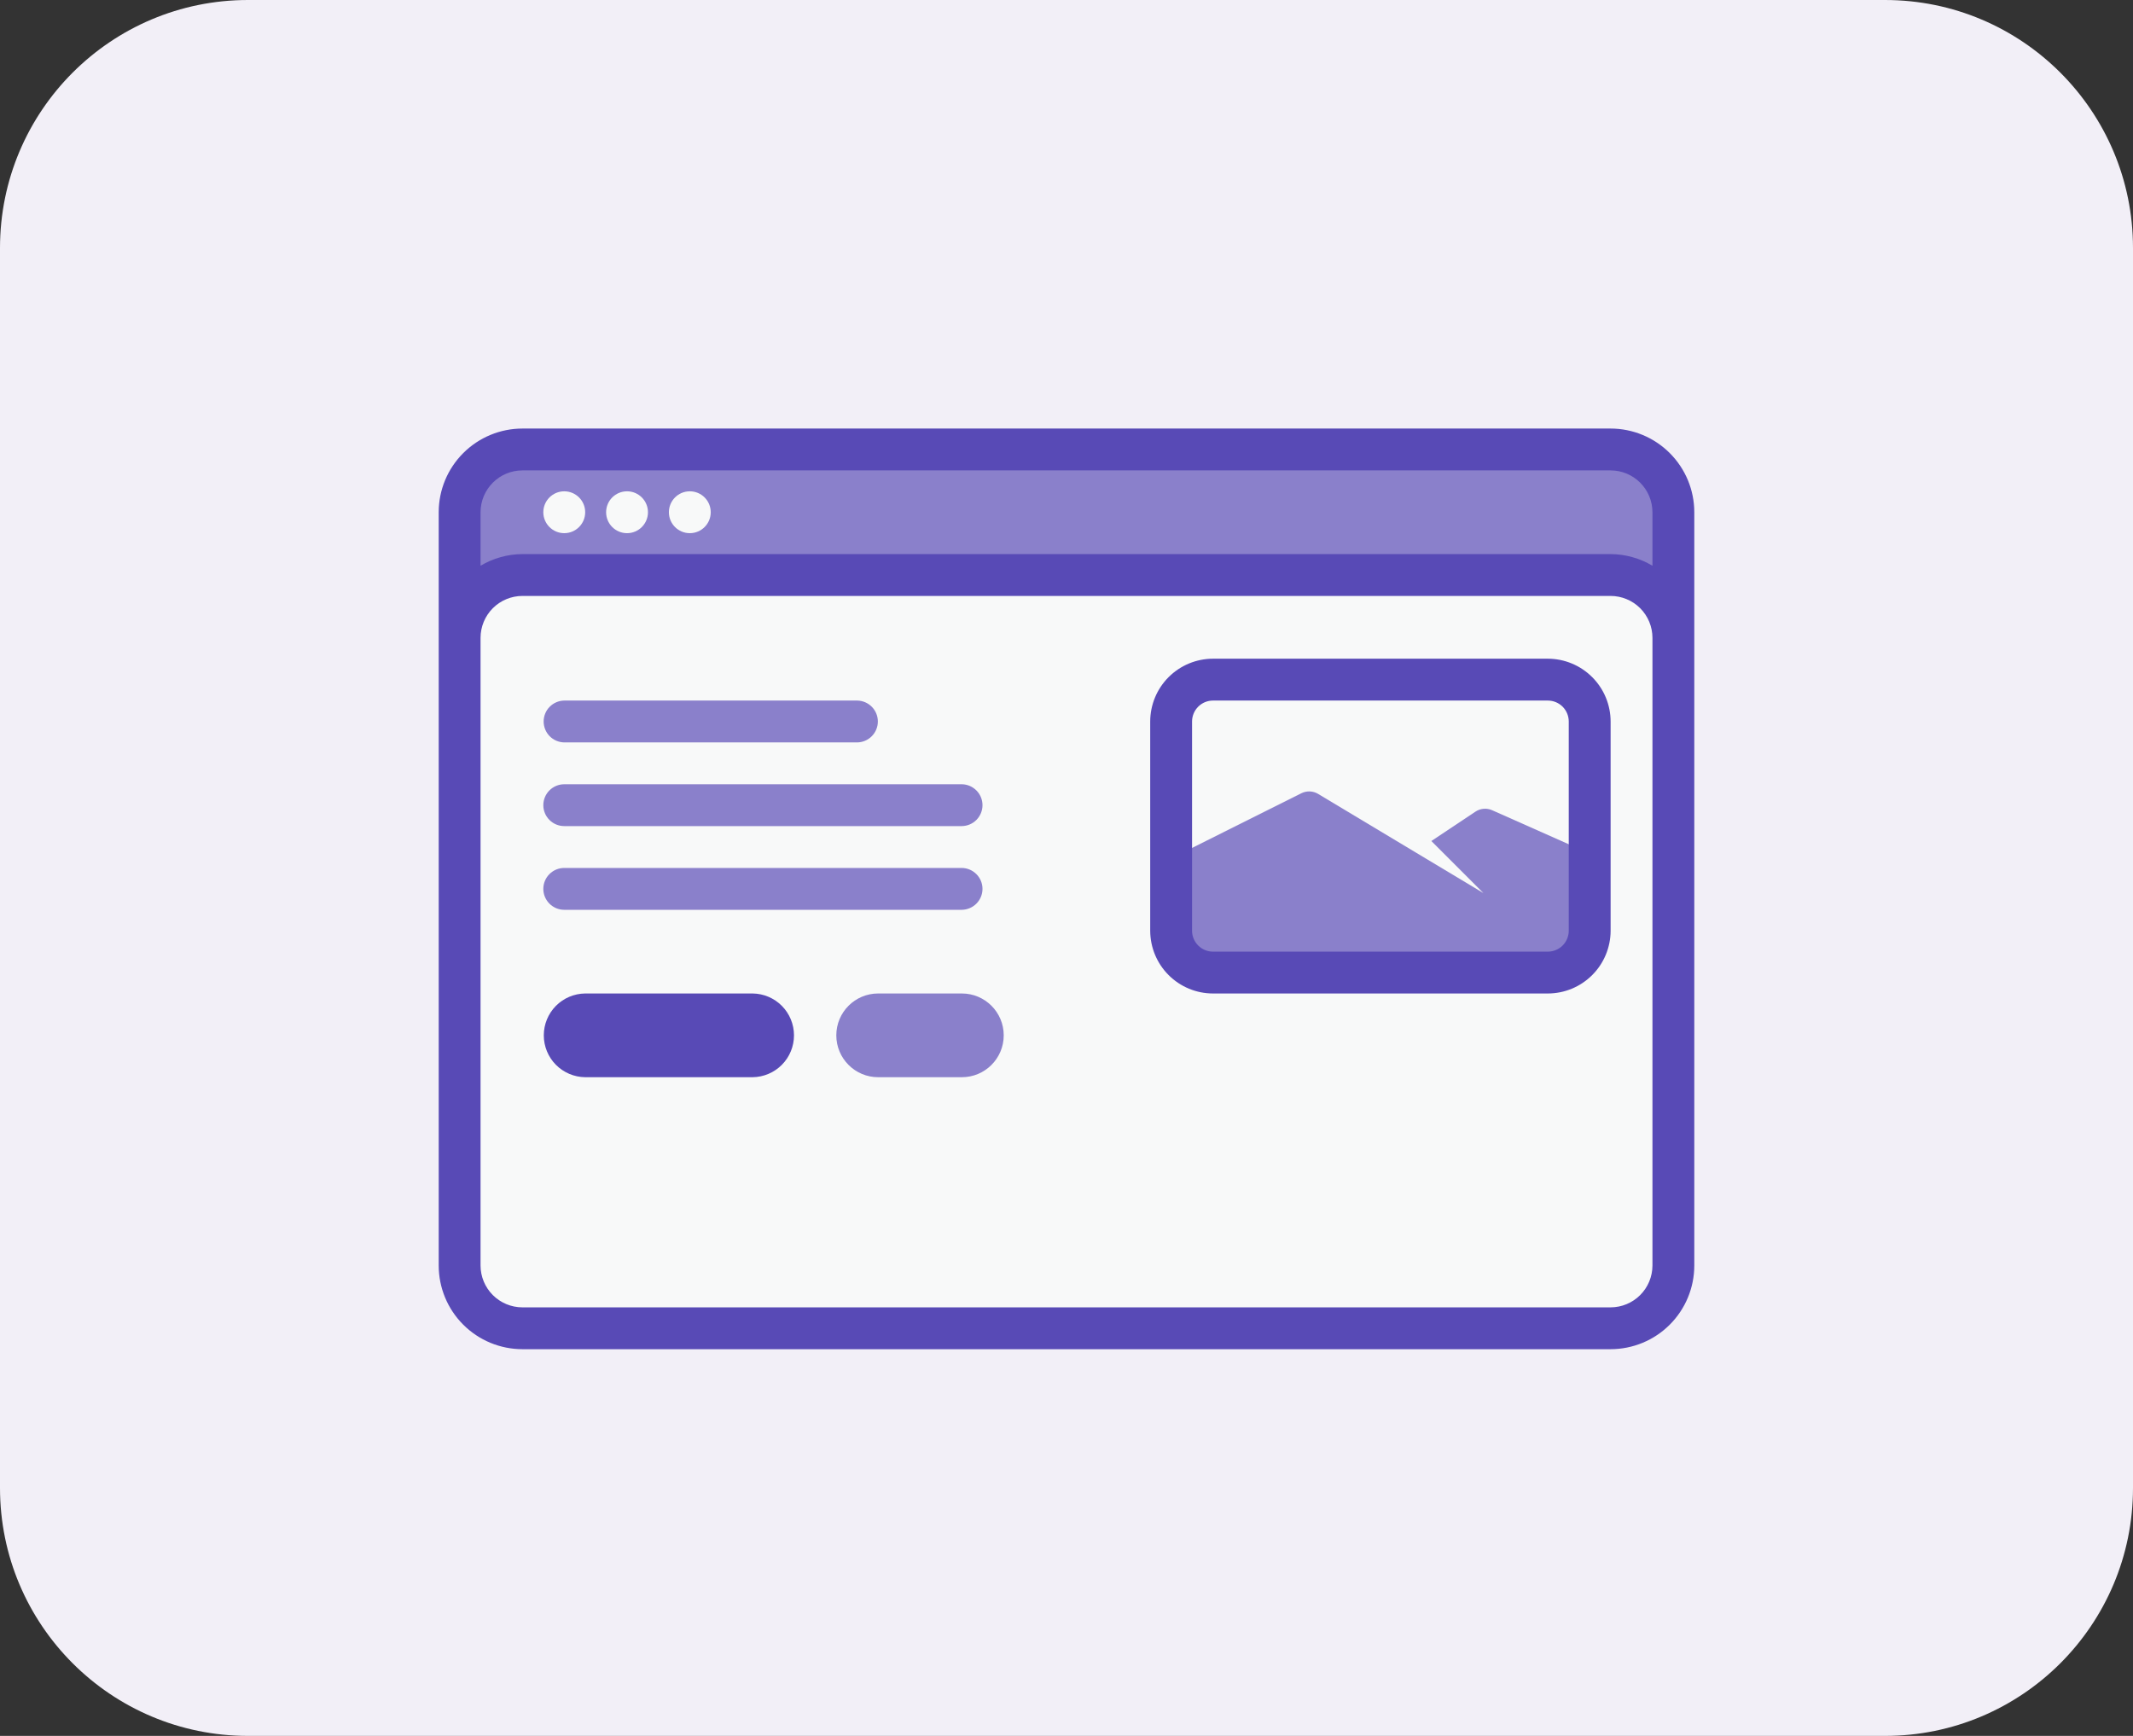
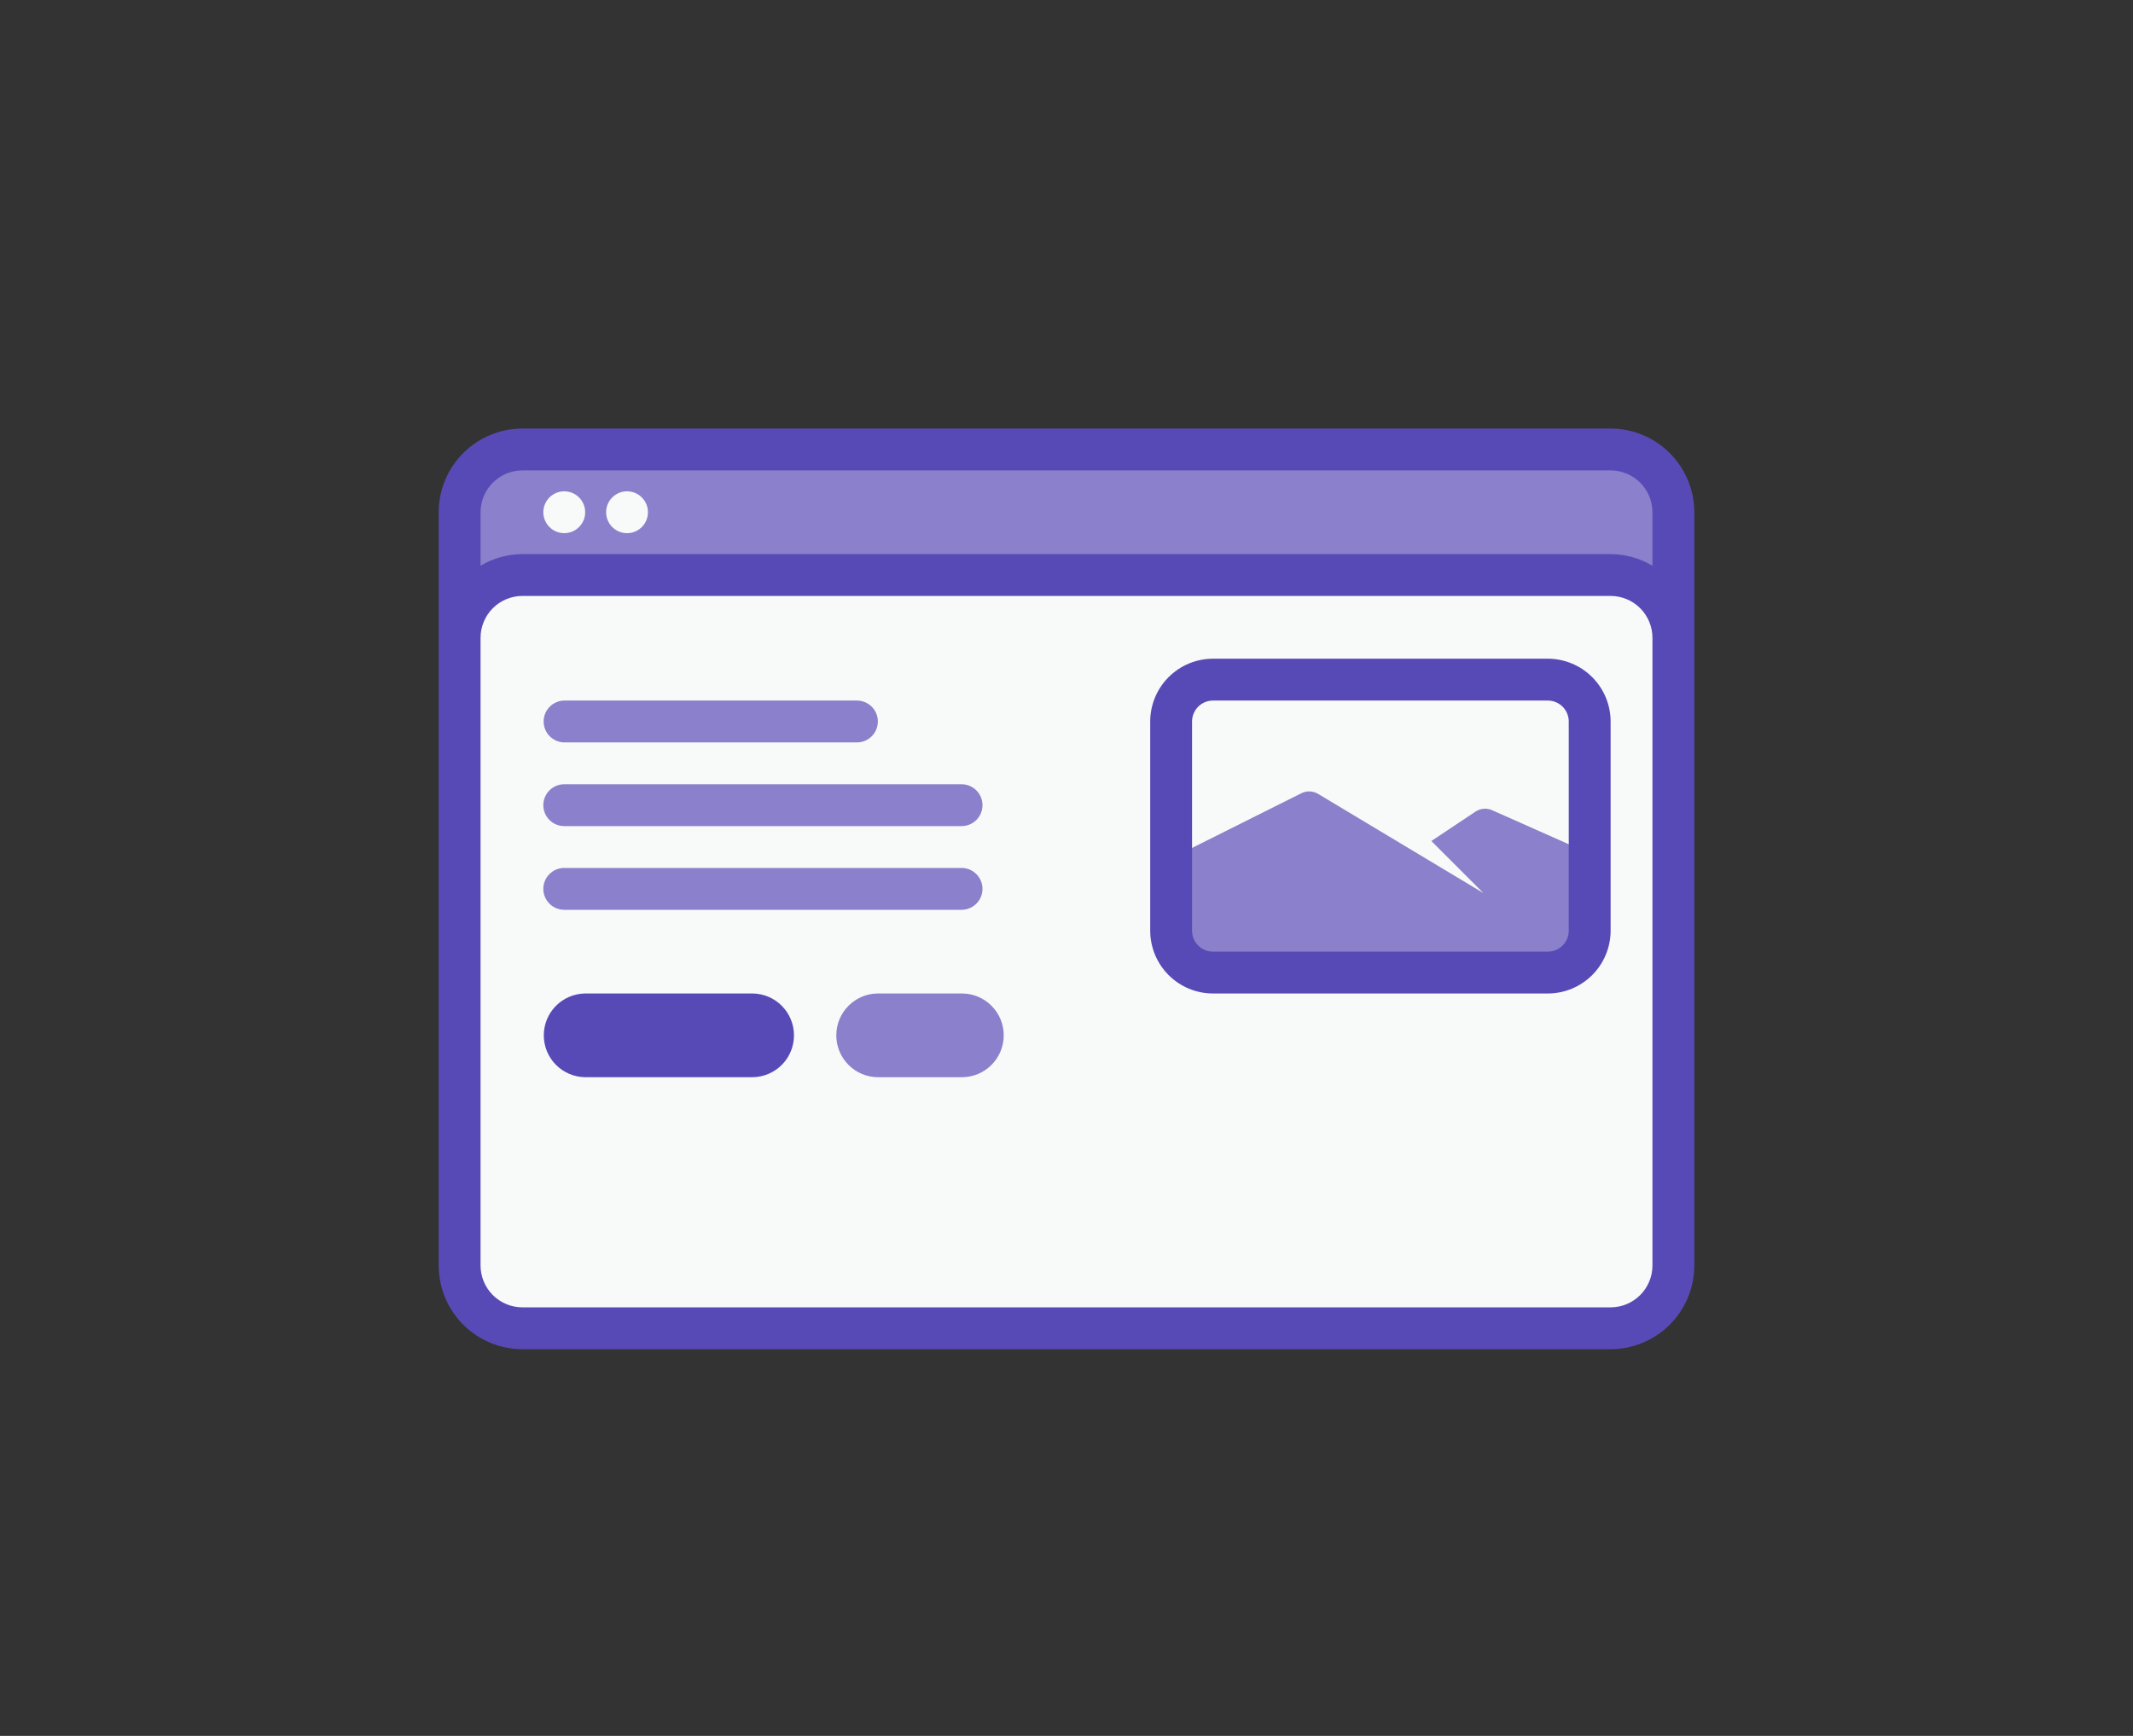
<svg xmlns="http://www.w3.org/2000/svg" width="86" height="70" viewBox="0 0 86 70" fill="none">
  <rect x="0" y="0" width="86" height="70" fill="#333333" stroke="none" />
-   <path d="M0 10C0 4.477 4.477 0 10 0H76C81.523 0 86 4.477 86 10V60C86 65.523 81.523 70 76 70H10C4.477 70 0 65.523 0 60V10Z" fill="#F2EFF7" />
  <path d="M64.938 18.125H21.062C19.665 18.125 18.531 19.258 18.531 20.656V51.031C18.531 52.429 19.665 53.562 21.062 53.562H64.938C66.335 53.562 67.469 52.429 67.469 51.031V20.656C67.469 19.258 66.335 18.125 64.938 18.125Z" fill="#8A80CB" />
  <path d="M64.938 23.188H21.062C19.665 23.188 18.531 24.321 18.531 25.719V51.031C18.531 52.429 19.665 53.562 21.062 53.562H64.938C66.335 53.562 67.469 52.429 67.469 51.031V25.719C67.469 24.321 66.335 23.188 64.938 23.188Z" fill="#F8F9F9" />
  <path d="M38.781 40.062H35.406C34.474 40.062 33.719 40.818 33.719 41.75C33.719 42.682 34.474 43.438 35.406 43.438H38.781C39.713 43.438 40.469 42.682 40.469 41.75C40.469 40.818 39.713 40.062 38.781 40.062Z" fill="#8A80CB" />
  <path d="M62.406 27.406H48.906C47.974 27.406 47.219 28.162 47.219 29.094V37.531C47.219 38.463 47.974 39.219 48.906 39.219H62.406C63.338 39.219 64.094 38.463 64.094 37.531V29.094C64.094 28.162 63.338 27.406 62.406 27.406Z" fill="#F8F9F9" />
  <path d="M34.562 29.938H22.75C22.528 29.934 22.317 29.844 22.161 29.686C22.006 29.528 21.919 29.315 21.919 29.094C21.919 28.872 22.006 28.659 22.161 28.502C22.317 28.344 22.528 28.253 22.75 28.25H34.562C34.784 28.253 34.995 28.344 35.151 28.502C35.307 28.659 35.394 28.872 35.394 29.094C35.394 29.315 35.307 29.528 35.151 29.686C34.995 29.844 34.784 29.934 34.562 29.938Z" fill="#8A80CB" />
  <path d="M38.781 33.312H22.75C22.526 33.312 22.312 33.224 22.153 33.065C21.995 32.907 21.906 32.693 21.906 32.469C21.906 32.245 21.995 32.03 22.153 31.872C22.312 31.714 22.526 31.625 22.75 31.625H38.781C39.003 31.628 39.214 31.719 39.37 31.877C39.525 32.034 39.613 32.247 39.613 32.469C39.613 32.69 39.525 32.903 39.37 33.061C39.214 33.219 39.003 33.309 38.781 33.312Z" fill="#8A80CB" />
  <path d="M38.781 36.688H22.75C22.526 36.688 22.312 36.599 22.153 36.44C21.995 36.282 21.906 36.068 21.906 35.844C21.906 35.62 21.995 35.405 22.153 35.247C22.312 35.089 22.526 35 22.75 35H38.781C39.003 35.003 39.214 35.094 39.37 35.252C39.525 35.409 39.613 35.622 39.613 35.844C39.613 36.065 39.525 36.278 39.37 36.436C39.214 36.594 39.003 36.684 38.781 36.688Z" fill="#8A80CB" />
  <path d="M59.489 32.729L57.711 33.914L59.809 36.013L53.144 32.013C53.043 31.953 52.928 31.919 52.811 31.914C52.693 31.91 52.576 31.935 52.471 31.987L47.219 34.614V37.82C47.219 38.191 47.366 38.547 47.629 38.809C47.891 39.071 48.247 39.219 48.618 39.219H62.607C62.978 39.219 63.334 39.071 63.596 38.809C63.859 38.547 64.006 38.191 64.006 37.82V34.38L60.161 32.672C60.053 32.624 59.935 32.604 59.818 32.614C59.7 32.624 59.587 32.663 59.489 32.729Z" fill="#8A80CB" />
  <path d="M30.344 40.062H23.594C23.149 40.067 22.725 40.247 22.412 40.563C22.1 40.879 21.925 41.306 21.925 41.75C21.925 42.194 22.1 42.621 22.412 42.937C22.725 43.253 23.149 43.433 23.594 43.438H30.344C30.788 43.433 31.213 43.253 31.525 42.937C31.838 42.621 32.013 42.194 32.013 41.75C32.013 41.306 31.838 40.879 31.525 40.563C31.213 40.247 30.788 40.067 30.344 40.062Z" fill="#584AB6" />
  <path d="M64.938 17.281H21.062C20.168 17.282 19.31 17.638 18.677 18.271C18.044 18.904 17.688 19.761 17.688 20.656V51.031C17.688 51.926 18.044 52.784 18.677 53.417C19.31 54.05 20.168 54.405 21.062 54.406H64.938C65.832 54.405 66.69 54.05 67.323 53.417C67.956 52.784 68.312 51.926 68.312 51.031V20.656C68.312 19.761 67.956 18.904 67.323 18.271C66.69 17.638 65.832 17.282 64.938 17.281ZM21.062 18.969H64.938C65.385 18.969 65.814 19.147 66.13 19.464C66.446 19.78 66.624 20.209 66.625 20.656V22.813C66.114 22.509 65.532 22.347 64.938 22.344H21.062C20.468 22.347 19.886 22.509 19.375 22.813V20.656C19.376 20.209 19.554 19.78 19.87 19.464C20.186 19.147 20.615 18.969 21.062 18.969ZM66.625 51.031C66.624 51.479 66.446 51.907 66.13 52.224C65.814 52.54 65.385 52.718 64.938 52.719H21.062C20.615 52.718 20.186 52.54 19.87 52.224C19.554 51.907 19.376 51.479 19.375 51.031V25.719C19.376 25.271 19.554 24.843 19.87 24.526C20.186 24.21 20.615 24.032 21.062 24.031H64.938C65.385 24.032 65.814 24.21 66.13 24.526C66.446 24.843 66.624 25.271 66.625 25.719V51.031Z" fill="#584AB6" />
  <path d="M62.406 26.562H48.906C48.235 26.563 47.592 26.83 47.117 27.305C46.643 27.779 46.376 28.423 46.375 29.094V37.531C46.376 38.202 46.643 38.846 47.117 39.32C47.592 39.795 48.235 40.062 48.906 40.062H62.406C63.077 40.062 63.721 39.795 64.195 39.32C64.67 38.846 64.937 38.202 64.938 37.531V29.094C64.937 28.423 64.67 27.779 64.195 27.305C63.721 26.83 63.077 26.563 62.406 26.562ZM63.25 37.531C63.25 37.755 63.161 37.969 63.003 38.128C62.844 38.286 62.63 38.375 62.406 38.375H48.906C48.682 38.375 48.468 38.286 48.31 38.128C48.152 37.969 48.063 37.755 48.062 37.531V29.094C48.063 28.87 48.152 28.655 48.31 28.497C48.468 28.339 48.682 28.25 48.906 28.25H62.406C62.63 28.25 62.844 28.339 63.003 28.497C63.161 28.655 63.25 28.87 63.25 29.094V37.531Z" fill="#584AB6" />
  <path d="M22.75 21.5C23.216 21.5 23.594 21.122 23.594 20.656C23.594 20.19 23.216 19.812 22.75 19.812C22.284 19.812 21.906 20.19 21.906 20.656C21.906 21.122 22.284 21.5 22.75 21.5Z" fill="#F8F9F9" />
  <path d="M25.281 21.5C25.747 21.5 26.125 21.122 26.125 20.656C26.125 20.19 25.747 19.812 25.281 19.812C24.815 19.812 24.438 20.19 24.438 20.656C24.438 21.122 24.815 21.5 25.281 21.5Z" fill="#F8F9F9" />
-   <path d="M27.812 21.5C28.279 21.5 28.656 21.122 28.656 20.656C28.656 20.19 28.279 19.812 27.812 19.812C27.346 19.812 26.969 20.19 26.969 20.656C26.969 21.122 27.346 21.5 27.812 21.5Z" fill="#F8F9F9" />
</svg>